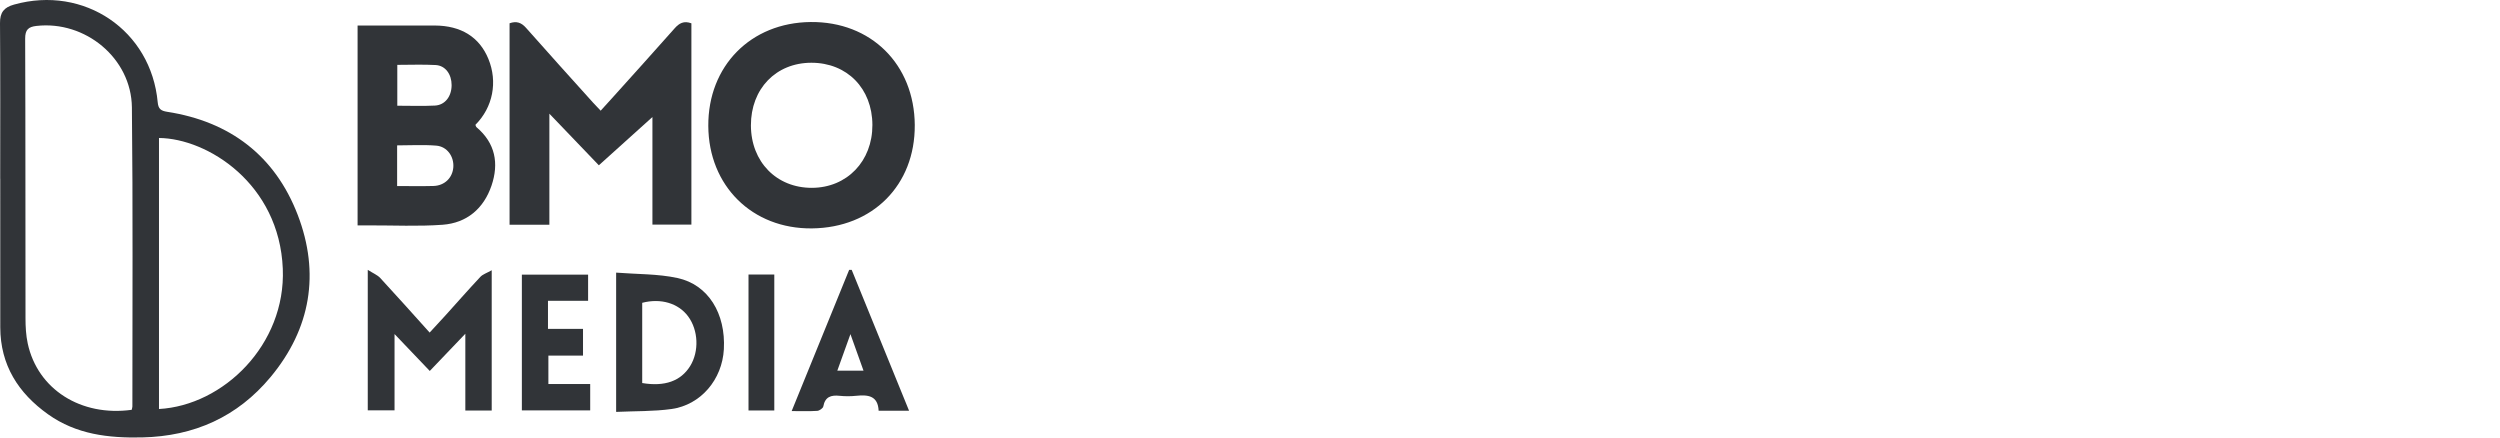
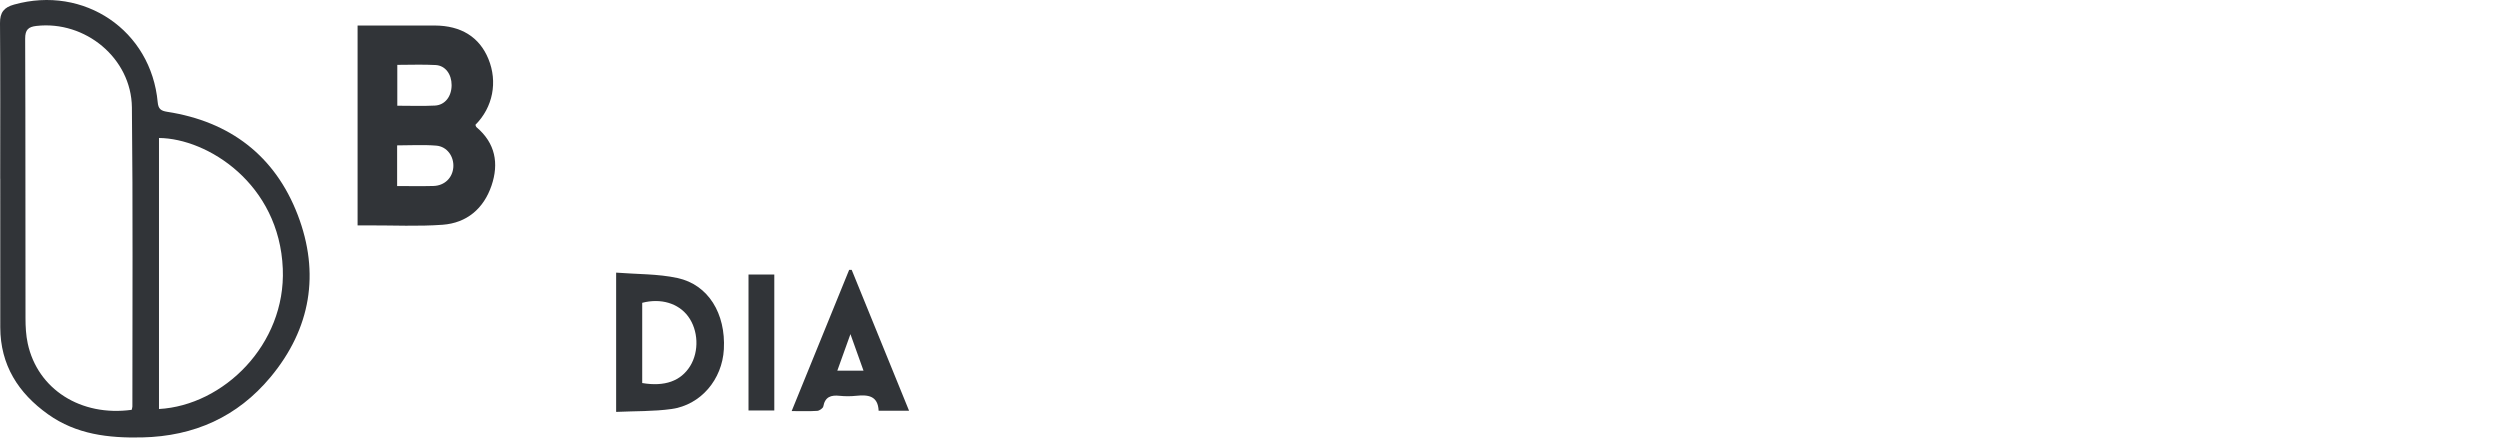
<svg xmlns="http://www.w3.org/2000/svg" width="200" height="35" viewBox="0 0 200 35" fill="none">
  <path d="M0.016 14.294C0.016 10.149 0.034 6.002 -0 1.856C-0.008 0.995 0.316 0.59 1.128 0.365C6.729 -1.199 12.094 2.43 12.617 8.186C12.666 8.718 12.879 8.867 13.374 8.944C18.408 9.723 22.005 12.471 23.818 17.192C25.606 21.85 24.872 26.285 21.646 30.164C18.995 33.35 15.536 34.901 11.376 34.993C8.683 35.053 6.11 34.756 3.851 33.148C1.457 31.446 0.028 29.199 0.022 26.184C0.014 22.221 0.02 18.258 0.02 14.294C0.02 14.294 0.017 14.294 0.016 14.294ZM10.536 32.785C10.562 32.668 10.591 32.593 10.591 32.518C10.588 24.543 10.64 16.566 10.552 8.592C10.508 4.656 6.817 1.628 2.911 2.075C2.269 2.149 2.01 2.376 2.013 3.096C2.045 10.549 2.027 18.005 2.04 25.458C2.04 26.133 2.077 26.821 2.218 27.477C3.005 31.136 6.463 33.346 10.538 32.785H10.536ZM12.719 32.721C17.866 32.433 22.869 27.577 22.624 21.505C22.35 14.688 16.594 11.075 12.719 11.039V32.723V32.721Z" fill="#313438" />
-   <path d="M73.181 10.009C73.212 14.807 69.815 18.22 64.958 18.272C60.18 18.322 56.69 14.873 56.664 10.076C56.637 5.28 60.057 1.809 64.853 1.762C69.684 1.715 73.149 5.148 73.182 10.009H73.181ZM60.073 10.035C60.081 12.945 62.122 15.034 64.949 15.027C67.757 15.02 69.801 12.896 69.792 9.995C69.782 7.075 67.763 5.017 64.906 5.02C62.074 5.023 60.065 7.106 60.073 10.037V10.035Z" fill="#313438" />
-   <path d="M40.763 1.863C41.307 1.669 41.699 1.794 42.081 2.226C43.858 4.24 45.663 6.229 47.458 8.226C47.629 8.417 47.81 8.599 48.053 8.855C48.373 8.503 48.666 8.182 48.956 7.862C50.629 6.001 52.31 4.146 53.968 2.27C54.336 1.854 54.712 1.641 55.312 1.866V17.969H52.194V9.362C50.783 10.635 49.369 11.907 47.908 13.223C46.703 11.965 45.393 10.599 43.95 9.095V17.977H40.765V1.863H40.763Z" fill="#313438" />
  <path d="M28.607 18.029V2.041C28.934 2.041 29.237 2.041 29.539 2.041C31.288 2.041 33.036 2.036 34.785 2.042C36.889 2.05 38.352 2.965 39.07 4.709C39.828 6.552 39.433 8.585 38.033 9.986C38.059 10.047 38.072 10.134 38.123 10.178C39.628 11.454 39.925 13.073 39.321 14.85C38.695 16.685 37.349 17.838 35.407 17.981C33.459 18.123 31.494 18.025 29.538 18.031C29.254 18.031 28.972 18.031 28.608 18.031L28.607 18.029ZM31.77 14.884C32.803 14.884 33.741 14.903 34.677 14.878C35.568 14.854 36.211 14.22 36.267 13.367C36.322 12.515 35.767 11.721 34.902 11.651C33.876 11.566 32.839 11.63 31.77 11.63V14.882V14.884ZM31.784 5.191V8.458C32.822 8.458 33.81 8.496 34.792 8.446C35.607 8.405 36.129 7.71 36.129 6.809C36.129 5.939 35.632 5.247 34.855 5.203C33.848 5.147 32.836 5.189 31.784 5.189V5.191Z" fill="#313438" />
-   <path d="M34.383 29.678C33.46 28.711 32.598 27.81 31.563 26.724V32.827H29.421V21.587C29.846 21.86 30.193 21.996 30.422 22.242C31.732 23.656 33.012 25.098 34.372 26.606C34.814 26.127 35.234 25.68 35.644 25.224C36.57 24.199 37.482 23.159 38.427 22.151C38.624 21.94 38.944 21.844 39.337 21.62V32.843H37.227V26.7C36.196 27.778 35.325 28.691 34.383 29.675V29.678Z" fill="#313438" />
  <path d="M49.291 32.951V21.81C50.964 21.943 52.623 21.901 54.201 22.242C56.67 22.777 58.064 25.089 57.909 27.94C57.778 30.356 56.068 32.394 53.718 32.721C52.285 32.921 50.818 32.88 49.291 32.952V32.951ZM51.377 30.643C53.185 30.948 54.472 30.48 55.213 29.283C55.941 28.107 55.871 26.416 55.047 25.306C54.27 24.258 52.863 23.837 51.377 24.225V30.643Z" fill="#313438" />
  <path d="M72.727 32.86H70.291C70.235 31.647 69.434 31.567 68.491 31.664C68.052 31.709 67.601 31.709 67.162 31.664C66.478 31.592 66.006 31.744 65.865 32.512C65.838 32.661 65.555 32.857 65.379 32.869C64.737 32.911 64.09 32.886 63.333 32.886C64.89 29.058 66.412 25.323 67.933 21.587C68 21.587 68.069 21.591 68.137 21.592C69.652 25.311 71.165 29.029 72.726 32.861L72.727 32.86ZM66.984 29.656H69.082C68.734 28.684 68.42 27.806 68.035 26.73C67.64 27.832 67.327 28.705 66.984 29.656Z" fill="#313438" />
-   <path d="M43.838 24.064V26.31H46.641V28.448H43.871V30.722H47.216V32.831H41.749V21.971H47.048V24.064H43.837H43.838Z" fill="#313438" />
  <path d="M61.944 21.962V32.838H59.881V21.962H61.944Z" fill="#313438" />
</svg>